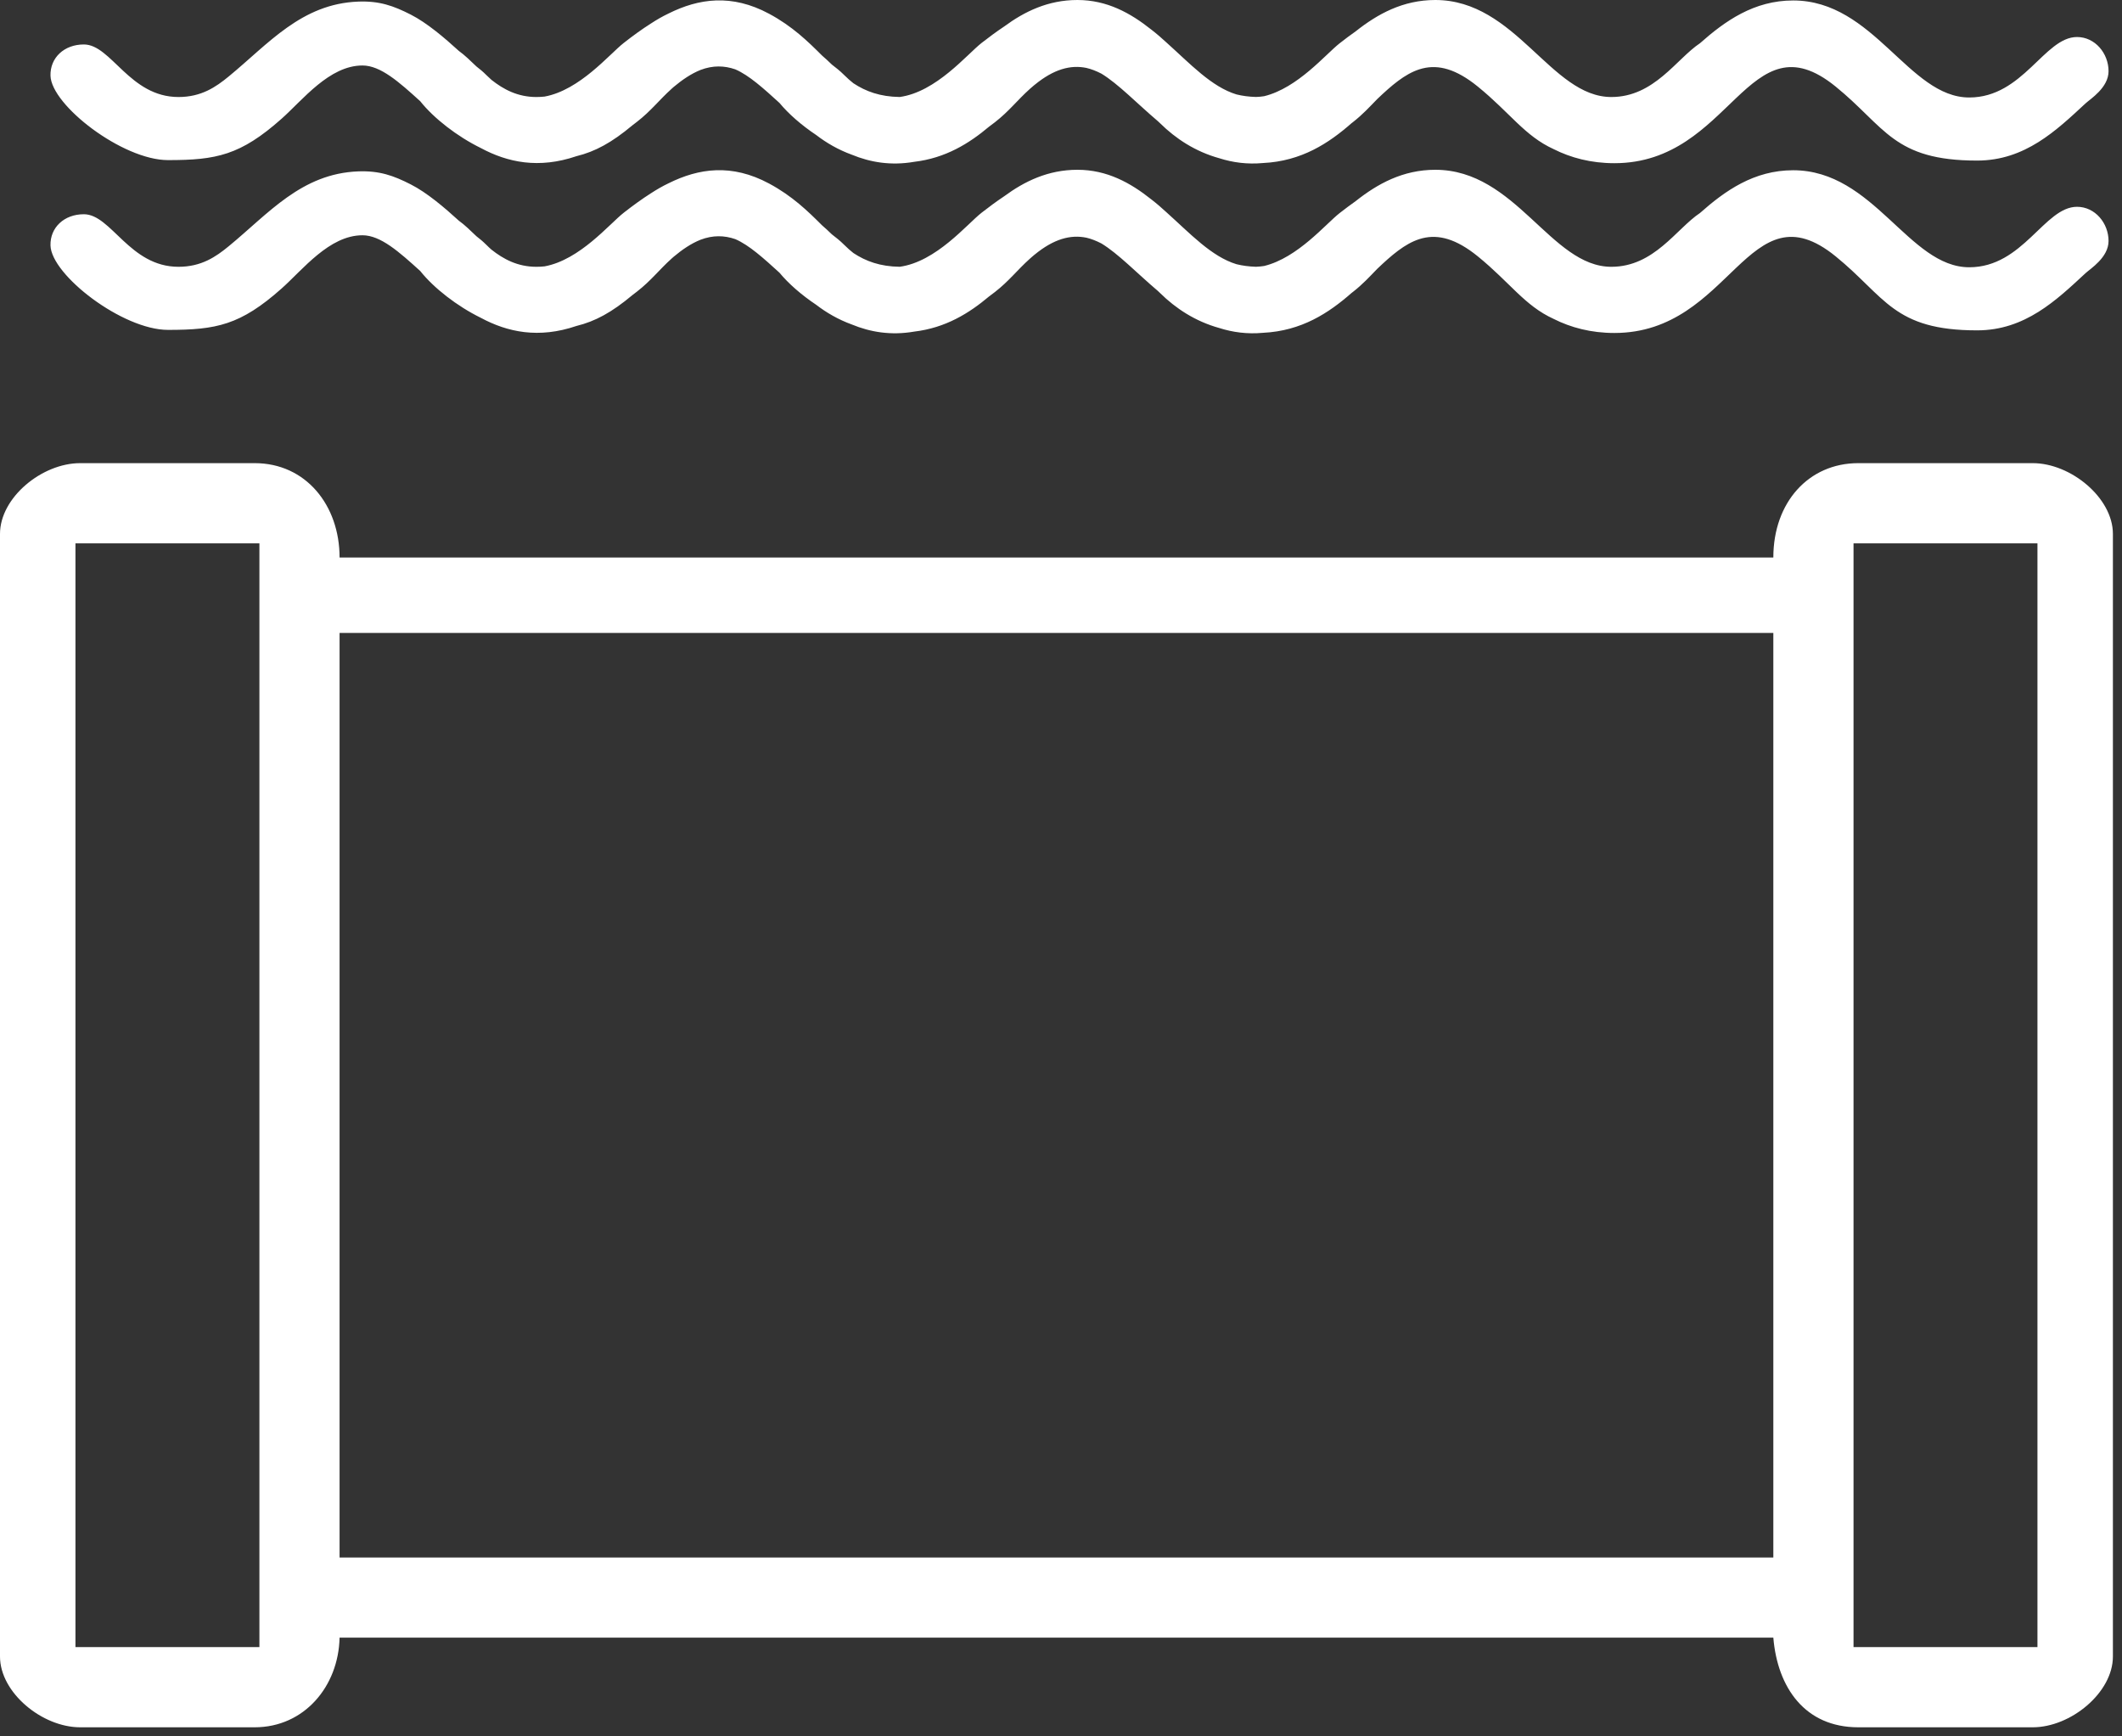
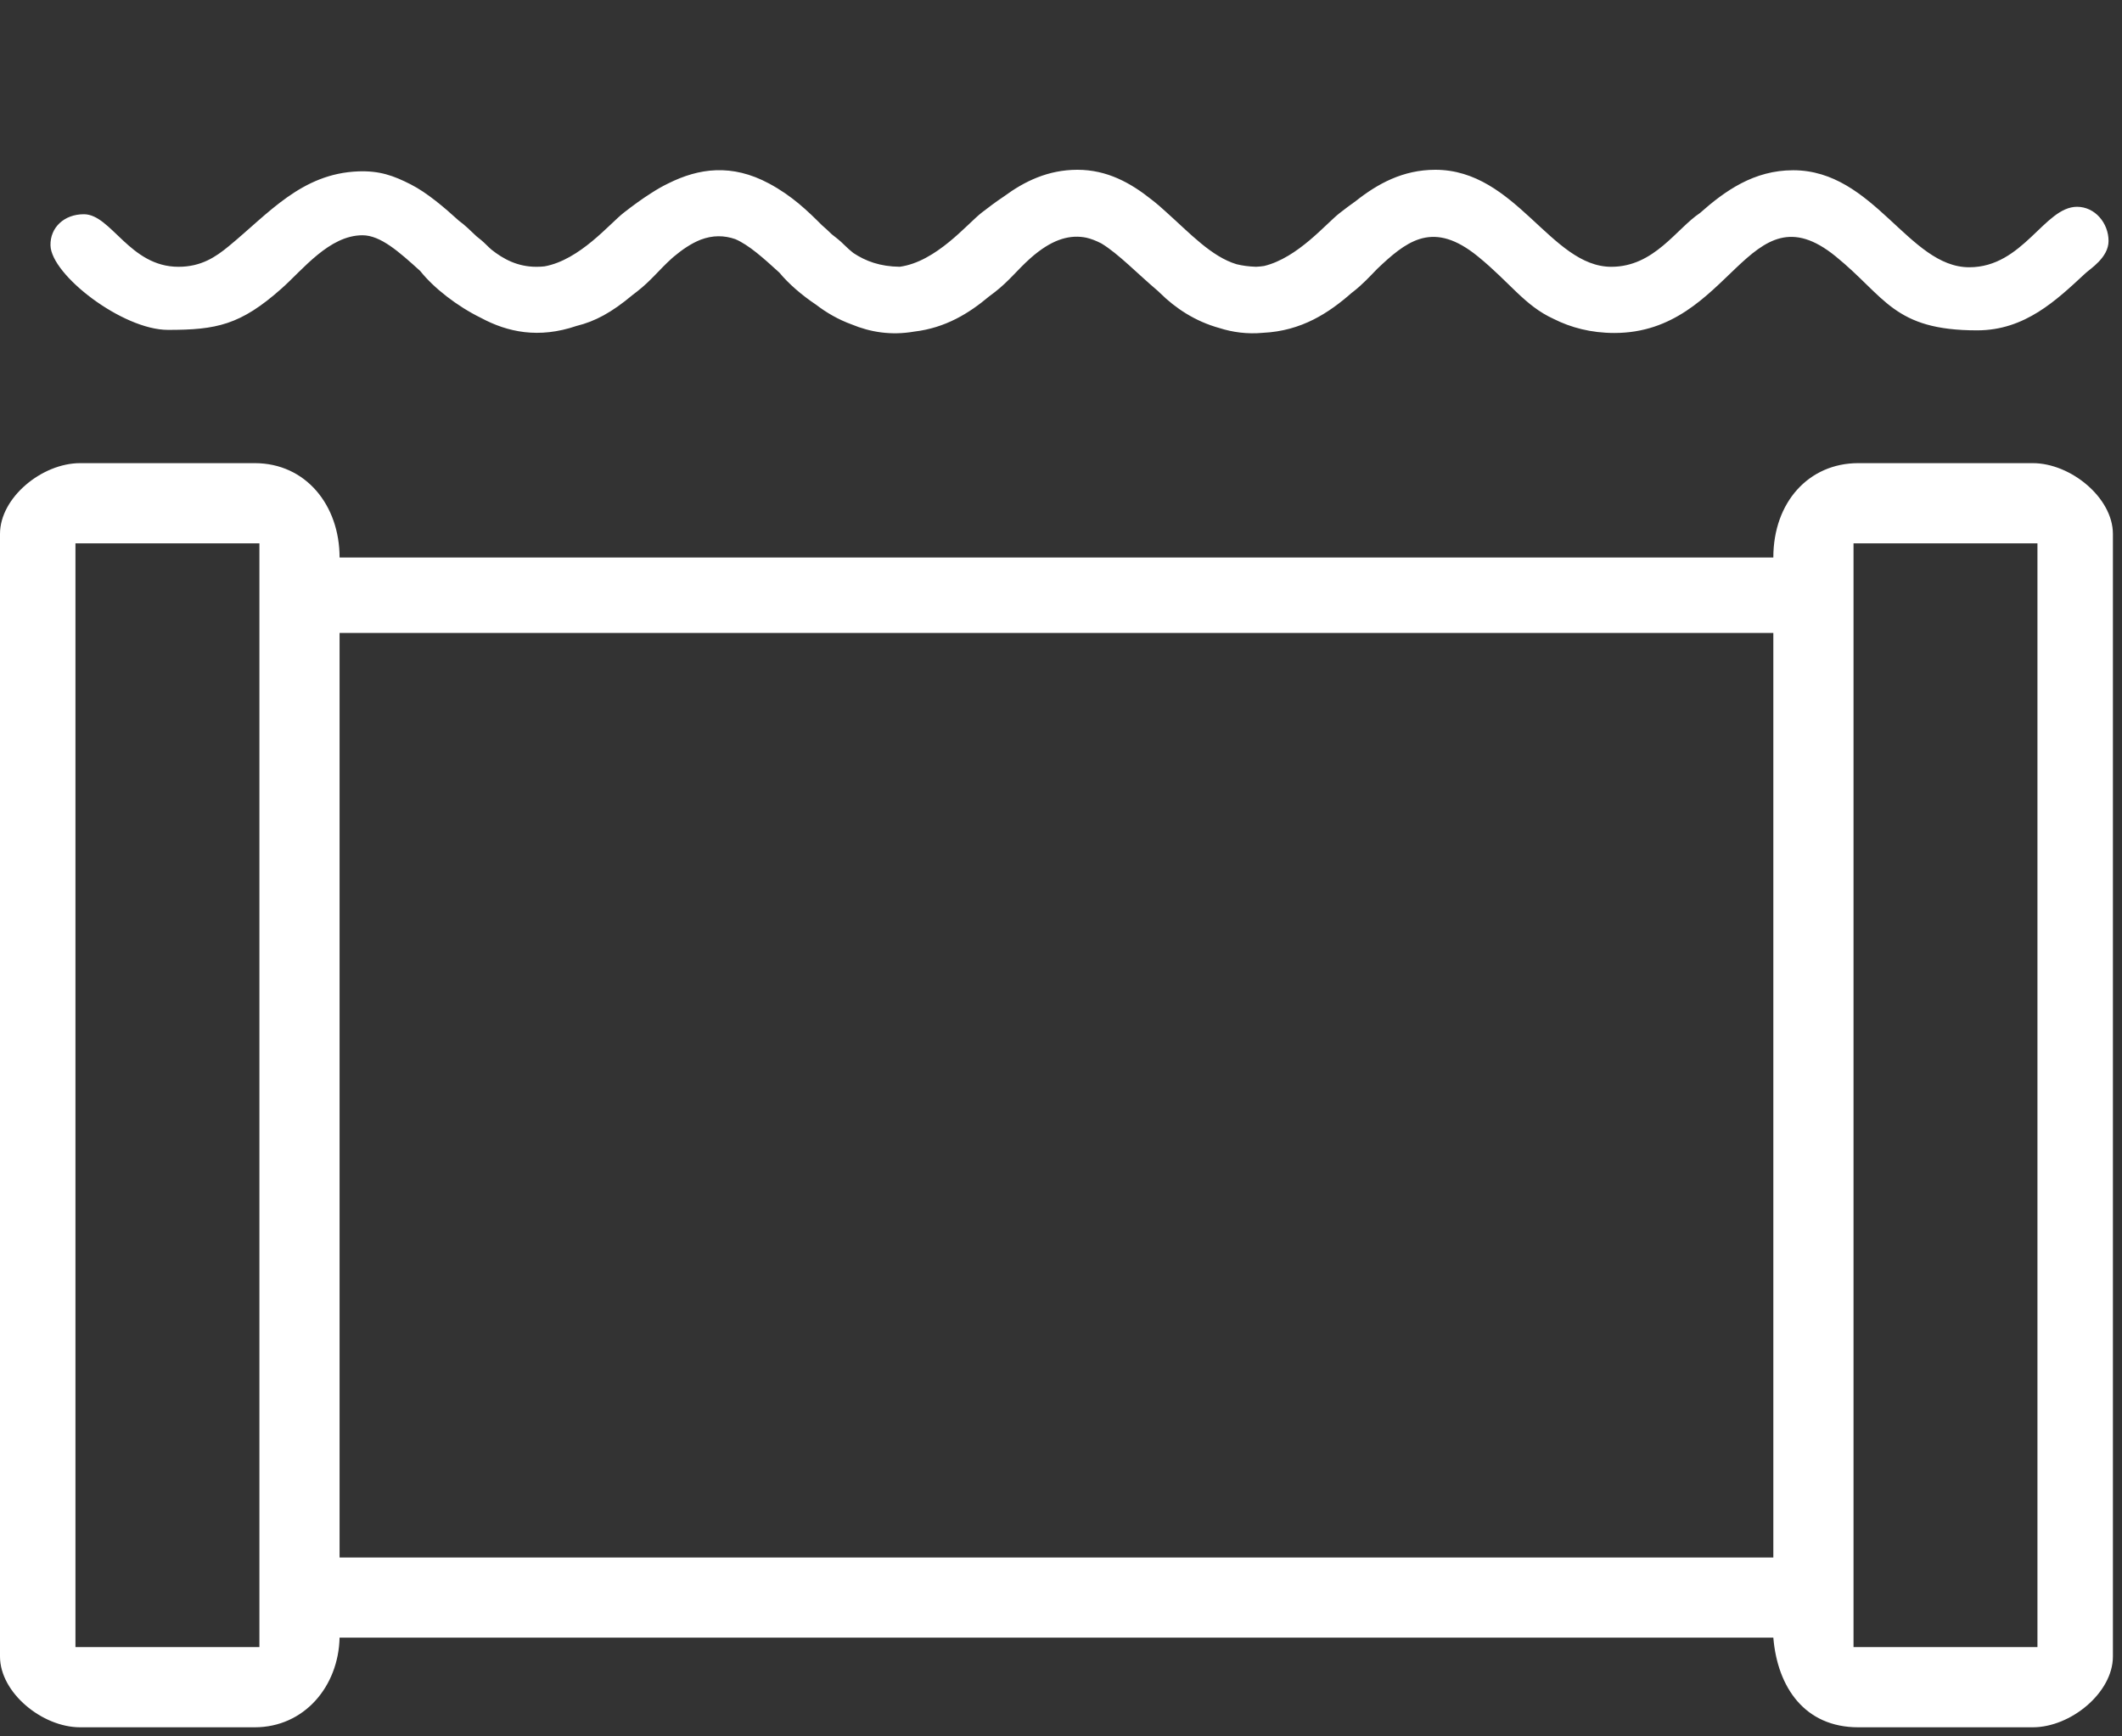
<svg xmlns="http://www.w3.org/2000/svg" width="77" height="63" viewBox="0 0 77 63" fill="none">
  <rect x="0" y="0" width="77" height="63" fill="#333333" stroke="none" />
-   <path fill-rule="evenodd" clip-rule="evenodd" d="M6.477 3.52C4.701 3.52 4.037 1.613 3.043 1.613C2.327 1.613 1.816 2.096 1.832 2.745C1.86 3.818 4.446 5.809 6.095 5.809C7.852 5.809 8.725 5.634 10.22 4.306C10.986 3.626 11.949 2.376 13.153 2.376C13.807 2.376 14.477 2.971 15.25 3.674C15.74 4.29 16.584 4.948 17.449 5.372C18.416 5.892 19.547 6.134 20.919 5.666C21.595 5.501 22.199 5.174 22.951 4.544C23.005 4.504 23.059 4.463 23.113 4.42C23.637 4.013 23.912 3.632 24.383 3.21C24.404 3.191 24.426 3.172 24.447 3.153C24.75 2.9 25.074 2.676 25.421 2.537C25.867 2.368 26.28 2.378 26.681 2.516C27.181 2.732 27.703 3.205 28.283 3.733C28.613 4.132 29.087 4.545 29.616 4.898C29.992 5.187 30.421 5.435 30.907 5.612C31.579 5.89 32.328 6.017 33.174 5.871C34.312 5.736 35.167 5.204 35.889 4.596C35.959 4.545 36.029 4.492 36.1 4.437C36.624 4.029 36.899 3.649 37.37 3.226C37.392 3.206 37.414 3.187 37.437 3.168C37.46 3.147 37.484 3.127 37.508 3.107L37.531 3.088L37.545 3.076L37.546 3.076C38.244 2.505 38.848 2.347 39.421 2.464C39.595 2.505 39.776 2.573 39.968 2.673C40.586 3.05 41.247 3.745 42.016 4.397L42.098 4.474C42.658 5.026 43.367 5.498 44.247 5.742C44.734 5.897 45.26 5.968 45.831 5.915C47.231 5.848 48.221 5.192 49.046 4.467C49.059 4.457 49.072 4.447 49.086 4.437C49.452 4.151 49.697 3.879 49.972 3.597C50.487 3.107 50.969 2.687 51.503 2.516L51.537 2.506C51.56 2.499 51.584 2.492 51.607 2.486L51.628 2.481C52.196 2.343 52.828 2.494 53.623 3.14C54.791 4.09 55.326 4.932 56.375 5.41C56.998 5.724 57.729 5.921 58.581 5.921C62.843 5.921 63.42 0.55 66.608 3.14C68.419 4.611 68.706 5.826 71.743 5.826C73.484 5.826 74.619 4.732 75.677 3.751C75.848 3.592 76.512 3.183 76.512 2.583C76.512 1.937 76.023 1.343 75.368 1.343C74.183 1.343 73.415 3.537 71.457 3.537C69.26 3.537 68.001 0.015 65.067 0.017C63.643 0.017 62.596 0.763 61.687 1.568C60.829 2.138 60.024 3.52 58.47 3.52C56.273 3.52 55.014 -0.001 52.08 3.19876e-07C50.906 0.001 49.989 0.507 49.194 1.136C48.996 1.275 48.8 1.422 48.607 1.574C48.106 1.965 47.092 3.192 45.873 3.49C45.777 3.505 45.679 3.515 45.577 3.518C45.316 3.511 45.082 3.479 44.868 3.426C43.961 3.151 43.189 2.315 42.322 1.538C42.154 1.382 41.975 1.227 41.778 1.075C41.023 0.474 40.172 -0 39.095 3.19876e-07C38.03 0 37.177 0.417 36.434 0.964C36.158 1.148 35.887 1.348 35.62 1.557C35.087 1.974 33.971 3.338 32.647 3.519C31.934 3.509 31.414 3.316 30.966 3.02C30.859 2.936 30.752 2.841 30.644 2.734C30.458 2.548 30.333 2.46 30.187 2.344C30.064 2.226 29.945 2.113 29.828 2.014C29.318 1.505 28.751 0.951 27.906 0.498C26.553 -0.228 25.358 -0.059 24.255 0.492C24.037 0.596 23.829 0.716 23.627 0.848C23.289 1.062 22.959 1.303 22.635 1.557C22.115 1.963 21.041 3.27 19.761 3.504C19.666 3.514 19.566 3.52 19.462 3.52C18.784 3.52 18.268 3.242 17.834 2.898C17.776 2.847 17.717 2.792 17.659 2.734C17.512 2.586 17.402 2.501 17.291 2.414C17.067 2.2 16.858 1.996 16.65 1.847C16.121 1.365 15.492 0.829 14.904 0.529C14.28 0.212 13.772 0.029 13.001 0.058C10.938 0.135 9.745 1.587 8.303 2.771C7.834 3.157 7.307 3.52 6.477 3.52Z" fill="white" />
  <path fill-rule="evenodd" clip-rule="evenodd" d="M67.258 19.714H73.932V59.76H67.258V19.714ZM2.738 19.714H9.413V59.76H2.738V19.714ZM12.322 22.965H64.348V56.509H12.322V22.965ZM0 19.371V60.102C0 61.413 1.529 62.67 2.909 62.67H9.242C11.035 62.67 12.283 61.191 12.322 59.418H64.348C64.499 61.227 65.494 62.67 67.429 62.67H73.761C75.141 62.67 76.67 61.413 76.67 60.102V19.371C76.67 18.061 75.141 16.804 73.761 16.804H67.429C65.63 16.804 64.348 18.227 64.348 20.227H12.322C12.322 18.332 11.097 16.804 9.242 16.804H2.909C1.52 16.804 0 18.055 0 19.371Z" fill="white" />
  <path fill-rule="evenodd" clip-rule="evenodd" d="M6.477 9.68C4.701 9.68 4.037 7.773 3.043 7.773C2.327 7.773 1.816 8.256 1.832 8.905C1.86 9.978 4.446 11.969 6.095 11.969C7.852 11.969 8.725 11.795 10.22 10.466C10.986 9.786 11.949 8.536 13.153 8.536C13.807 8.536 14.477 9.132 15.25 9.834C15.74 10.45 16.584 11.108 17.449 11.532C18.416 12.052 19.547 12.294 20.919 11.826C21.595 11.661 22.199 11.335 22.951 10.704C23.005 10.664 23.059 10.623 23.113 10.58C23.637 10.173 23.912 9.792 24.383 9.37C24.404 9.351 24.426 9.332 24.447 9.314C24.75 9.06 25.074 8.836 25.421 8.698C25.867 8.529 26.28 8.538 26.681 8.676C27.181 8.892 27.703 9.365 28.283 9.893C28.613 10.292 29.087 10.705 29.616 11.058C29.992 11.347 30.421 11.595 30.907 11.772C31.579 12.05 32.328 12.177 33.174 12.031C34.312 11.896 35.167 11.364 35.889 10.756C35.959 10.705 36.029 10.652 36.1 10.597C36.624 10.189 36.899 9.809 37.37 9.387C37.392 9.367 37.414 9.347 37.437 9.328C37.46 9.307 37.484 9.287 37.508 9.267L37.531 9.248L37.545 9.236L37.546 9.236C38.244 8.665 38.848 8.507 39.421 8.624C39.595 8.665 39.776 8.734 39.968 8.834C40.586 9.21 41.247 9.905 42.016 10.557L42.098 10.635C42.658 11.186 43.367 11.658 44.247 11.902C44.734 12.057 45.26 12.128 45.831 12.075C47.231 12.008 48.221 11.352 49.046 10.627C49.059 10.617 49.072 10.607 49.086 10.597C49.452 10.312 49.697 10.04 49.972 9.757C50.487 9.267 50.969 8.847 51.503 8.676L51.537 8.666C51.56 8.659 51.584 8.652 51.607 8.646L51.628 8.641C52.196 8.504 52.828 8.655 53.623 9.3C54.791 10.25 55.326 11.092 56.375 11.57C56.998 11.884 57.729 12.081 58.581 12.081C62.843 12.081 63.42 6.71 66.608 9.3C68.419 10.771 68.706 11.986 71.743 11.986C73.484 11.986 74.619 10.892 75.677 9.911C75.848 9.752 76.512 9.343 76.512 8.743C76.512 8.097 76.023 7.503 75.368 7.503C74.183 7.503 73.415 9.697 71.457 9.697C69.26 9.697 68.001 6.176 65.067 6.177C63.643 6.177 62.596 6.923 61.687 7.728C60.829 8.298 60.024 9.68 58.47 9.68C56.273 9.68 55.014 6.159 52.08 6.16C50.906 6.161 49.989 6.667 49.194 7.296C48.996 7.436 48.8 7.583 48.607 7.734C48.106 8.125 47.092 9.352 45.873 9.65C45.777 9.665 45.679 9.675 45.577 9.679C45.316 9.671 45.082 9.639 44.868 9.586C43.961 9.311 43.189 8.475 42.322 7.698C42.154 7.542 41.975 7.387 41.778 7.235C41.023 6.634 40.172 6.16 39.095 6.16C38.03 6.161 37.177 6.577 36.434 7.124C36.158 7.308 35.887 7.508 35.62 7.717C35.087 8.134 33.971 9.498 32.647 9.679C31.934 9.67 31.414 9.476 30.966 9.18C30.859 9.096 30.752 9.002 30.644 8.894C30.458 8.708 30.333 8.62 30.187 8.504C30.064 8.386 29.945 8.273 29.828 8.174C29.318 7.665 28.751 7.111 27.906 6.658C26.553 5.932 25.358 6.102 24.255 6.652C24.037 6.756 23.829 6.877 23.627 7.008C23.289 7.222 22.959 7.464 22.635 7.717C22.115 8.123 21.041 9.43 19.761 9.664C19.666 9.675 19.566 9.68 19.462 9.68C18.784 9.68 18.268 9.402 17.834 9.058C17.776 9.007 17.717 8.953 17.659 8.894C17.512 8.747 17.402 8.661 17.291 8.574C17.067 8.36 16.858 8.156 16.65 8.007C16.121 7.525 15.492 6.989 14.904 6.69C14.28 6.372 13.772 6.189 13.001 6.218C10.938 6.295 9.745 7.747 8.303 8.931C7.834 9.317 7.307 9.68 6.477 9.68Z" fill="white" />
</svg>